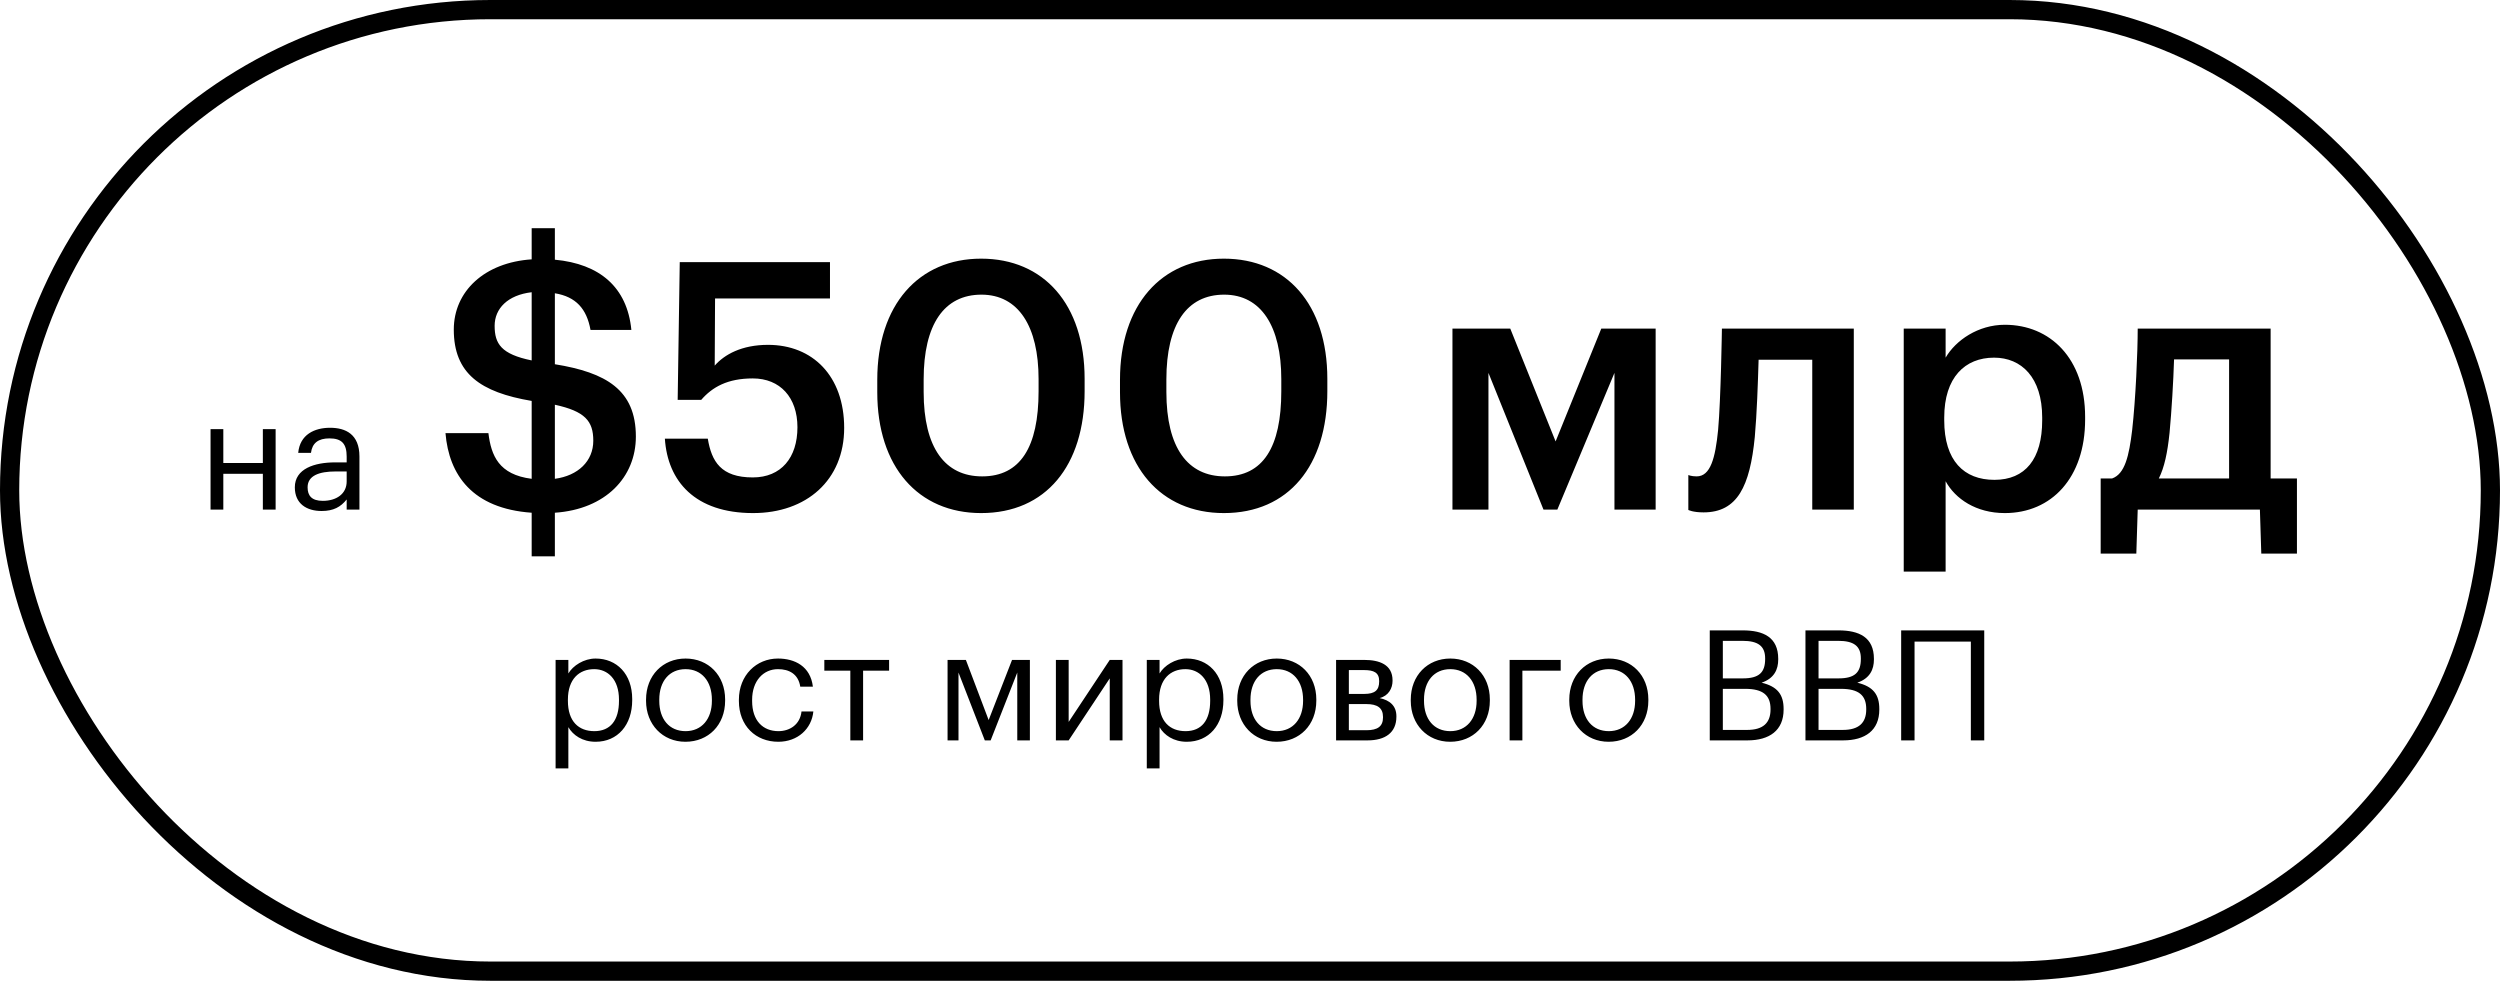
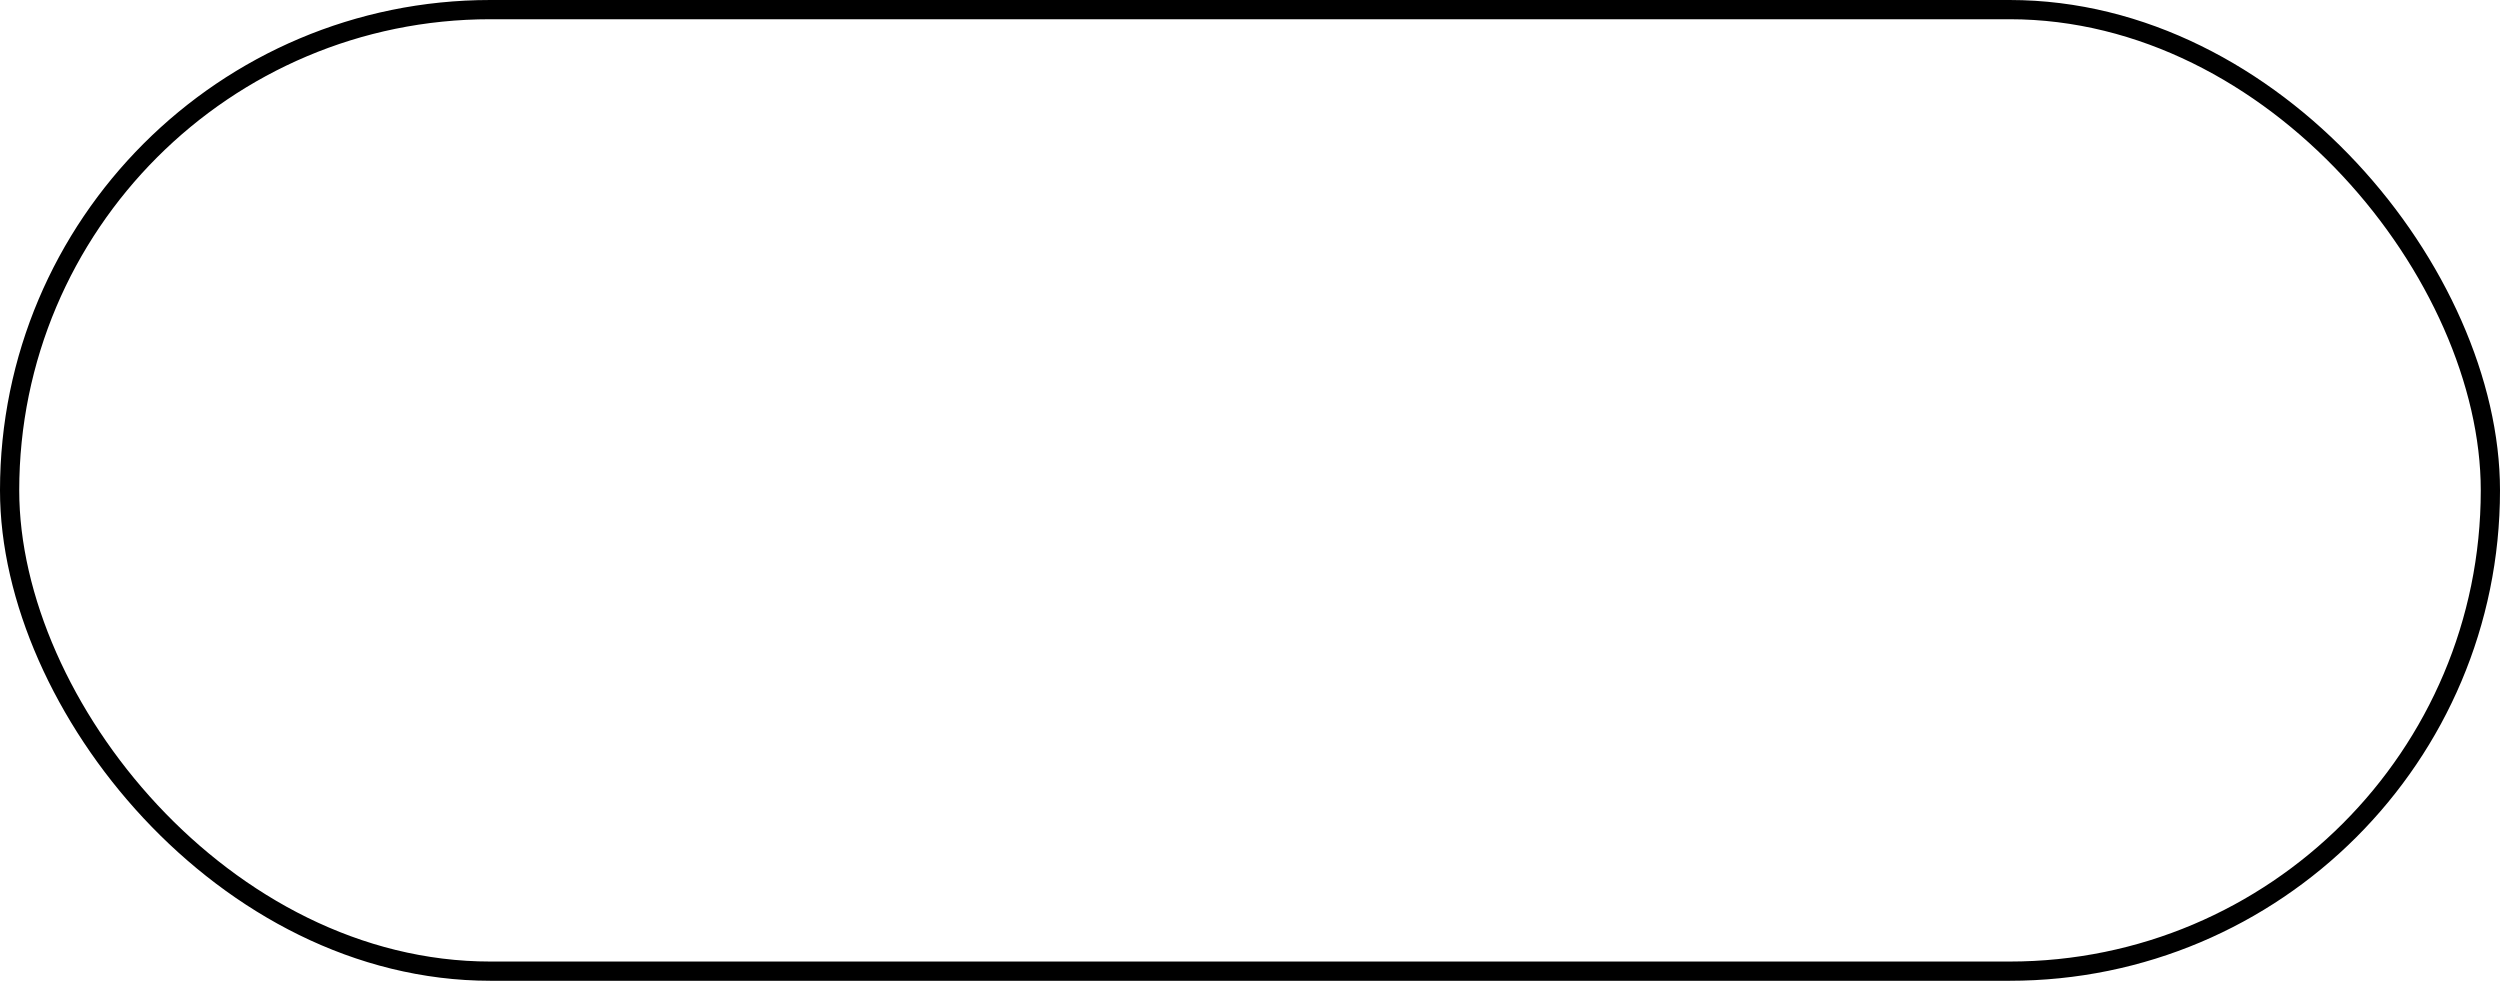
<svg xmlns="http://www.w3.org/2000/svg" width="260" height="102" viewBox="0 0 260 102" fill="none">
  <rect x="1" y="1" width="258" height="100" rx="50" stroke="black" stroke-width="2" />
-   <path d="M27.337 53V49.272H23.225V53H21.897V44.632H23.225V48.152H27.337V44.632H28.665V53H27.337ZM33.574 52.088C34.982 52.088 36.054 51.368 36.054 50.072V49.032H34.902C33.222 49.032 31.99 49.448 31.99 50.68C31.99 51.544 32.406 52.088 33.574 52.088ZM33.446 53.144C31.894 53.144 30.662 52.392 30.662 50.68C30.662 48.744 32.71 48.088 34.854 48.088H36.054V47.48C36.054 46.152 35.542 45.592 34.262 45.592C33.11 45.592 32.47 46.072 32.342 47.096H31.014C31.19 45.192 32.71 44.488 34.326 44.488C35.926 44.488 37.382 45.144 37.382 47.48V53H36.054V51.944C35.43 52.728 34.678 53.144 33.446 53.144ZM51.442 33.884C51.442 35.756 52.126 36.836 55.294 37.484V30.392C52.81 30.68 51.442 32.084 51.442 33.884ZM61.702 45.836C61.702 43.784 60.838 42.776 57.706 42.092V49.796C60.118 49.472 61.702 47.96 61.702 45.836ZM55.294 57.86V53.324C49.138 52.892 46.69 49.4 46.33 45.044H50.794C51.082 47.384 51.874 49.364 55.294 49.796V41.696C49.966 40.796 47.194 38.852 47.194 34.28C47.194 30.284 50.398 27.296 55.294 26.972V23.732H57.706V27.008C62.35 27.44 65.23 29.852 65.662 34.316H61.414C61.018 32.12 59.902 30.86 57.706 30.5V37.88C63.034 38.744 66.13 40.544 66.13 45.404C66.13 49.616 62.998 52.964 57.706 53.324V57.86H55.294ZM78.326 53.36C72.278 53.36 69.434 50.048 69.146 45.62H73.61C74.006 47.996 74.978 49.652 78.29 49.652C81.242 49.652 82.934 47.6 82.934 44.432C82.934 41.336 81.134 39.356 78.29 39.356C75.662 39.356 74.078 40.256 72.926 41.588H70.478L70.694 27.26H86.318V31.04H74.366L74.33 38.024C75.338 36.872 77.138 35.864 79.874 35.864C84.518 35.864 87.794 39.104 87.794 44.504C87.794 49.94 83.87 53.36 78.326 53.36ZM102.036 53.36C95.484 53.36 91.236 48.536 91.236 40.796V39.5C91.236 31.688 95.556 26.9 102.036 26.9C108.552 26.9 112.8 31.652 112.8 39.392V40.688C112.8 48.428 108.768 53.36 102.036 53.36ZM102.144 49.544C106.104 49.544 108.012 46.52 108.012 40.688V39.428C108.012 33.956 105.924 30.644 102.072 30.644C98.184 30.644 96.06 33.74 96.06 39.464V40.76C96.06 46.592 98.292 49.544 102.144 49.544ZM127.279 53.36C120.727 53.36 116.479 48.536 116.479 40.796V39.5C116.479 31.688 120.799 26.9 127.279 26.9C133.795 26.9 138.043 31.652 138.043 39.392V40.688C138.043 48.428 134.011 53.36 127.279 53.36ZM127.387 49.544C131.347 49.544 133.255 46.52 133.255 40.688V39.428C133.255 33.956 131.167 30.644 127.315 30.644C123.427 30.644 121.303 33.74 121.303 39.464V40.76C121.303 46.592 123.535 49.544 127.387 49.544ZM160.523 53L154.799 38.78V53H151.055V34.172H157.067L161.783 45.908L166.535 34.172H172.187V53H167.903V38.78L161.963 53H160.523ZM182.499 45.44C181.995 50.552 180.699 53.288 177.171 53.288C176.055 53.288 175.587 53.036 175.587 53.036V49.4C175.587 49.4 175.875 49.544 176.451 49.544C177.891 49.544 178.395 47.636 178.683 44.72C178.971 41.552 179.079 34.172 179.079 34.172H192.795V53H188.475V37.412H182.895C182.823 39.86 182.715 43.028 182.499 45.44ZM207.42 49.904C210.624 49.904 212.388 47.744 212.388 43.712V43.424C212.388 39.248 210.228 37.196 207.384 37.196C204.36 37.196 202.2 39.248 202.2 43.424V43.712C202.2 47.924 204.252 49.904 207.42 49.904ZM197.988 59.444V34.172H202.344V37.196C203.388 35.396 205.728 33.776 208.5 33.776C213.216 33.776 216.852 37.268 216.852 43.352V43.64C216.852 49.688 213.36 53.36 208.5 53.36C205.512 53.36 203.352 51.884 202.344 50.048V59.444H197.988ZM225.634 45.008C225.418 47.096 225.094 48.608 224.518 49.76H231.826V37.376H226.102C226.03 39.68 225.85 42.704 225.634 45.008ZM222.322 53L222.178 57.572H218.47V49.76H219.658C220.99 49.292 221.422 47.42 221.746 44.72C222.106 41.516 222.322 36.656 222.322 34.172H236.146V49.76H238.882V57.572H235.174L235.03 53H222.322ZM61.813 76.04C63.477 76.04 64.374 74.92 64.374 72.888V72.76C64.374 70.648 63.206 69.592 61.797 69.592C60.245 69.592 59.062 70.616 59.062 72.76V72.888C59.062 75.032 60.181 76.04 61.813 76.04ZM57.782 79.912V68.632H59.109V70.04C59.59 69.224 60.725 68.488 61.941 68.488C64.133 68.488 65.749 70.088 65.749 72.696V72.824C65.749 75.384 64.246 77.144 61.941 77.144C60.566 77.144 59.59 76.456 59.109 75.624V79.912H57.782ZM71.285 77.144C68.901 77.144 67.189 75.336 67.189 72.888V72.76C67.189 70.248 68.933 68.488 71.301 68.488C73.669 68.488 75.413 70.232 75.413 72.744V72.872C75.413 75.4 73.669 77.144 71.285 77.144ZM71.301 76.04C72.981 76.04 74.037 74.776 74.037 72.888V72.776C74.037 70.84 72.965 69.592 71.301 69.592C69.621 69.592 68.565 70.84 68.565 72.76V72.888C68.565 74.792 69.605 76.04 71.301 76.04ZM80.941 77.144C78.605 77.144 76.845 75.496 76.845 72.904V72.776C76.845 70.216 78.669 68.488 80.909 68.488C82.653 68.488 84.285 69.288 84.541 71.416H83.229C83.021 70.088 82.061 69.592 80.909 69.592C79.389 69.592 78.221 70.808 78.221 72.776V72.904C78.221 74.952 79.341 76.04 80.957 76.04C82.141 76.04 83.213 75.352 83.357 73.992H84.589C84.413 75.8 82.957 77.144 80.941 77.144ZM92.466 68.632V69.752H89.762V77H88.434V69.752H85.73V68.632H92.466ZM102.42 77L99.683 69.944V77H98.547V68.632H100.452L102.82 74.888L105.252 68.632H107.108V77H105.796V69.944L103.028 77H102.42ZM111.141 77H109.813V68.632H111.141V75.08L115.413 68.632H116.741V77H115.413V70.552L111.141 77ZM123.298 76.04C124.962 76.04 125.858 74.92 125.858 72.888V72.76C125.858 70.648 124.69 69.592 123.282 69.592C121.73 69.592 120.546 70.616 120.546 72.76V72.888C120.546 75.032 121.666 76.04 123.298 76.04ZM119.266 79.912V68.632H120.594V70.04C121.074 69.224 122.21 68.488 123.426 68.488C125.618 68.488 127.234 70.088 127.234 72.696V72.824C127.234 75.384 125.73 77.144 123.426 77.144C122.05 77.144 121.074 76.456 120.594 75.624V79.912H119.266ZM132.769 77.144C130.385 77.144 128.673 75.336 128.673 72.888V72.76C128.673 70.248 130.417 68.488 132.785 68.488C135.153 68.488 136.897 70.232 136.897 72.744V72.872C136.897 75.4 135.153 77.144 132.769 77.144ZM132.785 76.04C134.465 76.04 135.521 74.776 135.521 72.888V72.776C135.521 70.84 134.449 69.592 132.785 69.592C131.105 69.592 130.049 70.84 130.049 72.76V72.888C130.049 74.792 131.089 76.04 132.785 76.04ZM138.953 77V68.632H141.881C143.449 68.632 144.825 69.112 144.825 70.76V70.808C144.825 71.56 144.425 72.36 143.481 72.6C144.537 72.824 145.225 73.4 145.225 74.488V74.536C145.225 76.2 144.057 77 142.233 77H138.953ZM141.865 69.688H140.281V72.168H141.881C142.985 72.168 143.433 71.784 143.433 70.872V70.824C143.433 69.944 142.873 69.688 141.865 69.688ZM142.105 73.224H140.281V75.944H142.105C143.273 75.944 143.833 75.544 143.833 74.616V74.568C143.833 73.624 143.257 73.224 142.105 73.224ZM150.816 77.144C148.432 77.144 146.72 75.336 146.72 72.888V72.76C146.72 70.248 148.464 68.488 150.832 68.488C153.2 68.488 154.944 70.232 154.944 72.744V72.872C154.944 75.4 153.2 77.144 150.816 77.144ZM150.832 76.04C152.512 76.04 153.568 74.776 153.568 72.888V72.776C153.568 70.84 152.496 69.592 150.832 69.592C149.152 69.592 148.096 70.84 148.096 72.76V72.888C148.096 74.792 149.136 76.04 150.832 76.04ZM162.312 69.752H158.328V77H157V68.632H162.312V69.752ZM167.3 77.144C164.916 77.144 163.204 75.336 163.204 72.888V72.76C163.204 70.248 164.948 68.488 167.316 68.488C169.684 68.488 171.428 70.232 171.428 72.744V72.872C171.428 75.4 169.684 77.144 167.3 77.144ZM167.316 76.04C168.996 76.04 170.052 74.776 170.052 72.888V72.776C170.052 70.84 168.98 69.592 167.316 69.592C165.636 69.592 164.58 70.84 164.58 72.76V72.888C164.58 74.792 165.62 76.04 167.316 76.04ZM177.815 77V65.56H181.255C183.383 65.56 184.935 66.264 184.935 68.52V68.584C184.935 69.624 184.519 70.552 183.207 71C184.871 71.4 185.495 72.248 185.495 73.736V73.8C185.495 75.96 184.023 77 181.735 77H177.815ZM179.175 70.552H181.255C182.935 70.552 183.575 69.944 183.575 68.536V68.472C183.575 67.176 182.823 66.648 181.223 66.648H179.175V70.552ZM179.175 75.912H181.703C183.367 75.912 184.135 75.176 184.135 73.784V73.72C184.135 72.312 183.351 71.64 181.511 71.64H179.175V75.912ZM187.768 77V65.56H191.208C193.336 65.56 194.888 66.264 194.888 68.52V68.584C194.888 69.624 194.472 70.552 193.16 71C194.824 71.4 195.448 72.248 195.448 73.736V73.8C195.448 75.96 193.976 77 191.688 77H187.768ZM189.128 70.552H191.208C192.888 70.552 193.528 69.944 193.528 68.536V68.472C193.528 67.176 192.776 66.648 191.176 66.648H189.128V70.552ZM189.128 75.912H191.656C193.32 75.912 194.088 75.176 194.088 73.784V73.72C194.088 72.312 193.304 71.64 191.464 71.64H189.128V75.912ZM204.969 77V66.728H199.113V77H197.721V65.56H206.361V77H204.969Z" fill="black" />
</svg>